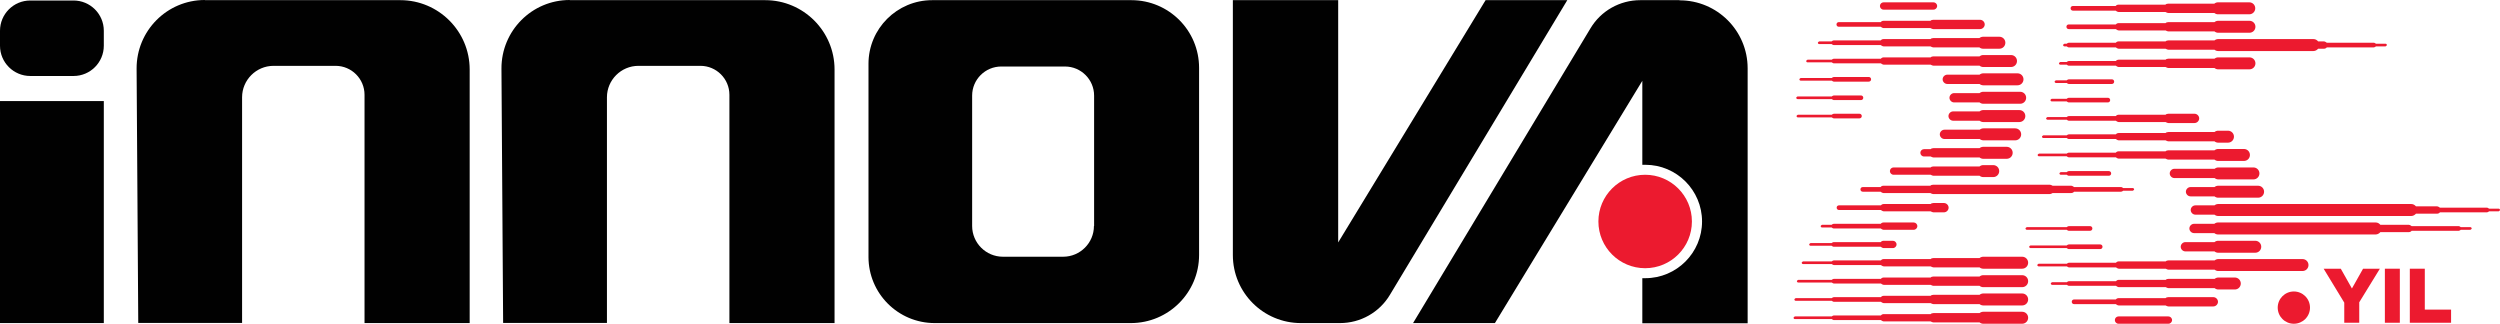
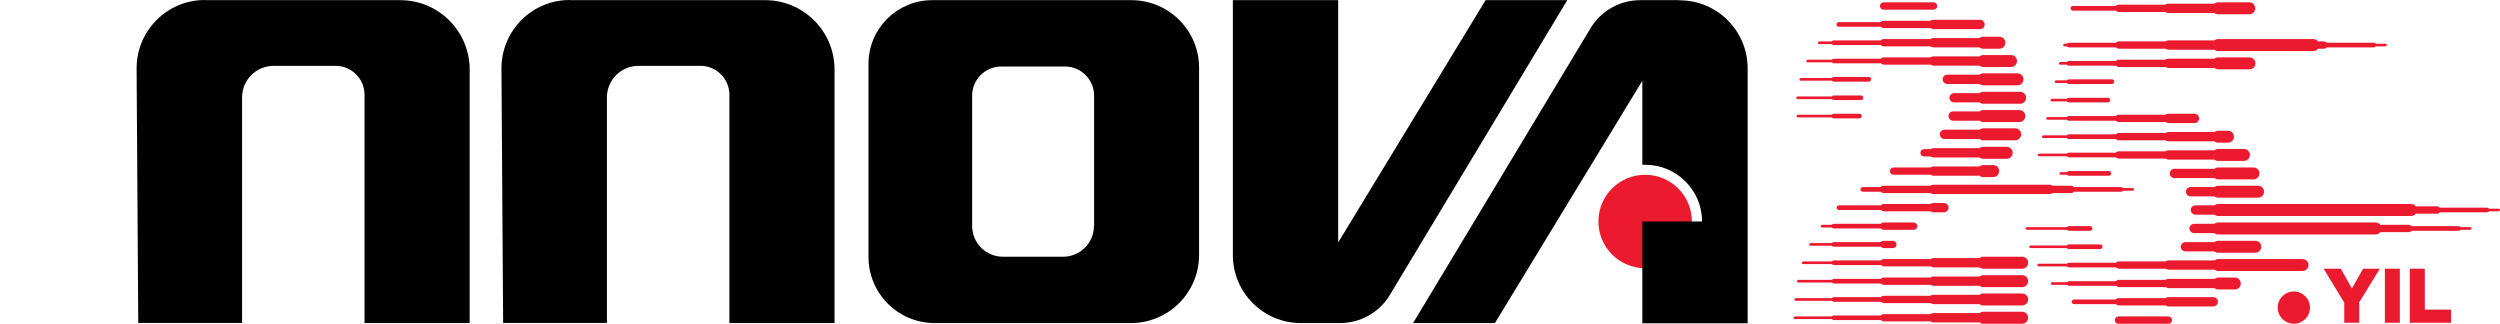
<svg xmlns="http://www.w3.org/2000/svg" width="139" height="18" viewBox="0 0 139 18" fill="none">
  <path d="M103.515 6.453C103.515 6.379 103.459 6.324 103.385 6.324H101.961C101.961 6.324 101.877 6.342 101.85 6.379H99.962C99.962 6.379 99.888 6.416 99.888 6.453C99.888 6.49 99.916 6.527 99.962 6.527H101.85C101.85 6.527 101.914 6.582 101.961 6.582H103.385C103.459 6.582 103.515 6.527 103.515 6.453Z" fill="#EC1A2F" />
  <path d="M99.944 5.51H101.85C101.85 5.51 101.914 5.565 101.961 5.565H103.468C103.542 5.565 103.598 5.51 103.598 5.436C103.598 5.362 103.542 5.307 103.468 5.307H101.961C101.961 5.307 101.877 5.325 101.85 5.362H99.944C99.944 5.362 99.87 5.399 99.87 5.436C99.87 5.473 99.907 5.51 99.944 5.51Z" fill="#EC1A2F" />
  <path d="M100.12 4.484H101.85C101.85 4.484 101.914 4.539 101.961 4.539H103.903C103.977 4.539 104.033 4.484 104.033 4.41C104.033 4.336 103.977 4.28 103.903 4.28H101.961C101.961 4.28 101.877 4.299 101.85 4.336H100.12C100.12 4.336 100.046 4.373 100.046 4.41C100.046 4.447 100.073 4.484 100.12 4.484Z" fill="#EC1A2F" />
  <path d="M100.499 3.467H101.849C101.849 3.467 101.914 3.522 101.96 3.522H104.578C104.578 3.522 104.671 3.596 104.736 3.596H107.344C107.344 3.596 107.446 3.652 107.502 3.652H110.064C110.119 3.698 110.193 3.726 110.267 3.726H111.812C111.997 3.726 112.145 3.578 112.145 3.393C112.145 3.208 111.997 3.06 111.812 3.06H110.267C110.193 3.06 110.119 3.088 110.064 3.134H107.502C107.437 3.134 107.381 3.153 107.344 3.19H104.736C104.671 3.19 104.615 3.217 104.578 3.264H101.96C101.96 3.264 101.877 3.282 101.849 3.319H100.499C100.499 3.319 100.425 3.356 100.425 3.393C100.425 3.43 100.453 3.467 100.499 3.467Z" fill="#EC1A2F" />
  <path d="M101.147 2.45H101.84C101.84 2.45 101.905 2.505 101.951 2.505H104.569C104.569 2.505 104.662 2.579 104.727 2.579H107.335C107.335 2.579 107.437 2.635 107.492 2.635H110.055C110.11 2.681 110.184 2.709 110.258 2.709H111.165C111.35 2.709 111.498 2.561 111.498 2.376C111.498 2.191 111.35 2.043 111.165 2.043H110.258C110.184 2.043 110.11 2.071 110.055 2.117H107.492C107.428 2.117 107.372 2.136 107.335 2.173H104.727C104.662 2.173 104.606 2.2 104.569 2.246H101.951C101.951 2.246 101.868 2.265 101.84 2.302H101.147C101.147 2.302 101.073 2.339 101.073 2.376C101.073 2.413 101.1 2.45 101.147 2.45Z" fill="#EC1A2F" />
  <path d="M102.238 1.488H104.569C104.569 1.488 104.662 1.562 104.726 1.562H107.335C107.335 1.562 107.437 1.618 107.492 1.618H110.092C110.23 1.618 110.351 1.498 110.351 1.359C110.351 1.22 110.23 1.1 110.092 1.1H107.492C107.428 1.1 107.372 1.119 107.335 1.156H104.726C104.662 1.156 104.606 1.183 104.569 1.23H102.238C102.164 1.23 102.108 1.285 102.108 1.359C102.108 1.433 102.164 1.488 102.238 1.488Z" fill="#EC1A2F" />
  <path d="M110.267 9.18C110.193 9.18 110.119 9.208 110.064 9.254H107.502C107.437 9.254 107.381 9.273 107.344 9.31H105.281C105.17 9.31 105.078 9.402 105.078 9.513C105.078 9.624 105.17 9.716 105.281 9.716H107.344C107.344 9.716 107.446 9.772 107.502 9.772H110.064C110.119 9.818 110.193 9.846 110.267 9.846H110.823C111.008 9.846 111.156 9.698 111.156 9.513C111.156 9.328 111.008 9.18 110.823 9.18H110.267Z" fill="#EC1A2F" />
  <path d="M104.726 13.387C104.662 13.387 104.606 13.415 104.569 13.461H101.951C101.951 13.461 101.868 13.479 101.84 13.516H100.665C100.665 13.516 100.591 13.553 100.591 13.59C100.591 13.627 100.619 13.664 100.665 13.664H101.84C101.84 13.664 101.905 13.72 101.951 13.72H104.569C104.569 13.72 104.662 13.794 104.726 13.794H105.244C105.355 13.794 105.448 13.701 105.448 13.59C105.448 13.479 105.355 13.387 105.244 13.387H104.726Z" fill="#EC1A2F" />
  <path d="M106.604 12.573C106.604 12.462 106.512 12.37 106.401 12.37H104.726C104.662 12.37 104.606 12.398 104.569 12.444H101.951C101.951 12.444 101.868 12.462 101.84 12.499H101.304C101.304 12.499 101.23 12.536 101.23 12.573C101.23 12.61 101.257 12.647 101.304 12.647H101.84C101.84 12.647 101.905 12.703 101.951 12.703H104.569C104.569 12.703 104.662 12.777 104.726 12.777H106.401C106.512 12.777 106.604 12.684 106.604 12.573Z" fill="#EC1A2F" />
  <path d="M107.502 11.806H108.084C108.223 11.806 108.343 11.686 108.343 11.547C108.343 11.408 108.223 11.288 108.084 11.288H107.502C107.437 11.288 107.381 11.307 107.344 11.344H104.736C104.671 11.344 104.615 11.371 104.578 11.418H102.247C102.173 11.418 102.118 11.473 102.118 11.547C102.118 11.621 102.173 11.676 102.247 11.676H104.578C104.578 11.676 104.671 11.75 104.736 11.75H107.344C107.344 11.75 107.446 11.806 107.502 11.806Z" fill="#EC1A2F" />
  <path d="M104.726 0.536H107.502C107.613 0.536 107.705 0.444 107.705 0.333C107.705 0.222 107.613 0.129 107.502 0.129H104.726C104.615 0.129 104.523 0.222 104.523 0.333C104.523 0.444 104.615 0.536 104.726 0.536Z" fill="#EC1A2F" />
  <path d="M112.377 7.47C112.377 7.285 112.229 7.137 112.044 7.137H110.277C110.203 7.137 110.129 7.165 110.073 7.211H108.112C107.974 7.211 107.853 7.331 107.853 7.47C107.853 7.609 107.974 7.729 108.112 7.729H110.073C110.129 7.775 110.203 7.803 110.277 7.803H112.044C112.229 7.803 112.377 7.655 112.377 7.47Z" fill="#EC1A2F" />
  <path d="M112.608 6.453C112.608 6.268 112.46 6.12 112.275 6.12H110.268C110.194 6.12 110.12 6.148 110.064 6.194H108.593C108.454 6.194 108.334 6.314 108.334 6.453C108.334 6.592 108.454 6.712 108.593 6.712H110.064C110.12 6.758 110.194 6.786 110.268 6.786H112.275C112.46 6.786 112.608 6.638 112.608 6.453Z" fill="#EC1A2F" />
  <path d="M111.905 8.496C111.905 8.311 111.757 8.163 111.572 8.163H110.267C110.193 8.163 110.119 8.191 110.064 8.237H107.502C107.437 8.237 107.381 8.256 107.344 8.293H106.974C106.863 8.293 106.771 8.385 106.771 8.496C106.771 8.607 106.863 8.7 106.974 8.7H107.344C107.344 8.7 107.446 8.755 107.502 8.755H110.064C110.119 8.801 110.193 8.829 110.267 8.829H111.572C111.757 8.829 111.905 8.681 111.905 8.496Z" fill="#EC1A2F" />
  <path d="M110.064 4.151H108.27C108.131 4.151 108.01 4.271 108.01 4.41C108.01 4.549 108.131 4.669 108.27 4.669H110.064C110.12 4.715 110.194 4.743 110.268 4.743H112.173C112.358 4.743 112.506 4.595 112.506 4.41C112.506 4.225 112.358 4.077 112.173 4.077H110.268C110.194 4.077 110.12 4.105 110.064 4.151Z" fill="#EC1A2F" />
  <path d="M112.432 16.317H110.268C110.194 16.317 110.12 16.345 110.064 16.391H107.502C107.437 16.391 107.381 16.41 107.344 16.447H104.736C104.671 16.447 104.615 16.475 104.578 16.521H101.96C101.96 16.521 101.877 16.539 101.849 16.576H99.842C99.842 16.576 99.768 16.613 99.768 16.65C99.768 16.687 99.796 16.724 99.842 16.724H101.849C101.849 16.724 101.914 16.78 101.96 16.78H104.578C104.578 16.78 104.671 16.854 104.736 16.854H107.344C107.344 16.854 107.446 16.909 107.502 16.909H110.064C110.12 16.955 110.194 16.983 110.268 16.983H112.432C112.617 16.983 112.765 16.835 112.765 16.65C112.765 16.465 112.617 16.317 112.432 16.317Z" fill="#EC1A2F" />
  <path d="M112.432 14.274H110.267C110.193 14.274 110.119 14.302 110.064 14.348H107.502C107.437 14.348 107.381 14.367 107.344 14.404H104.736C104.671 14.404 104.615 14.431 104.578 14.478H101.96C101.96 14.478 101.877 14.496 101.849 14.533H100.249C100.249 14.533 100.175 14.57 100.175 14.607C100.175 14.644 100.203 14.681 100.249 14.681H101.849C101.849 14.681 101.914 14.736 101.96 14.736H104.578C104.578 14.736 104.671 14.81 104.736 14.81H107.344C107.344 14.81 107.446 14.866 107.502 14.866H110.064C110.119 14.912 110.193 14.94 110.267 14.94H112.432C112.617 14.94 112.765 14.792 112.765 14.607C112.765 14.422 112.617 14.274 112.432 14.274Z" fill="#EC1A2F" />
  <path d="M110.268 5.103C110.194 5.103 110.12 5.131 110.064 5.177H108.649C108.51 5.177 108.39 5.297 108.39 5.436C108.39 5.575 108.51 5.695 108.649 5.695H110.064C110.12 5.741 110.194 5.769 110.268 5.769H112.321C112.506 5.769 112.654 5.621 112.654 5.436C112.654 5.251 112.506 5.103 112.321 5.103H110.268Z" fill="#EC1A2F" />
  <path d="M112.432 17.334H110.268C110.194 17.334 110.12 17.362 110.064 17.408H107.502C107.437 17.408 107.381 17.427 107.344 17.464H104.736C104.671 17.464 104.616 17.491 104.579 17.538H101.961C101.961 17.538 101.877 17.556 101.85 17.593H99.796C99.796 17.593 99.722 17.63 99.722 17.667C99.722 17.704 99.75 17.741 99.796 17.741H101.85C101.85 17.741 101.914 17.797 101.961 17.797H104.579C104.579 17.797 104.671 17.871 104.736 17.871H107.344C107.344 17.871 107.446 17.926 107.502 17.926H110.064C110.12 17.972 110.194 18 110.268 18H112.432C112.617 18 112.765 17.852 112.765 17.667C112.765 17.482 112.617 17.334 112.432 17.334Z" fill="#EC1A2F" />
  <path d="M112.432 15.3H110.267C110.193 15.3 110.119 15.328 110.064 15.374H107.502C107.437 15.374 107.381 15.393 107.344 15.43H104.736C104.671 15.43 104.615 15.458 104.578 15.504H101.96C101.96 15.504 101.877 15.522 101.849 15.559H99.981C99.981 15.559 99.907 15.596 99.907 15.633C99.907 15.67 99.934 15.707 99.981 15.707H101.849C101.849 15.707 101.914 15.763 101.96 15.763H104.578C104.578 15.763 104.671 15.837 104.736 15.837H107.344C107.344 15.837 107.446 15.892 107.502 15.892H110.064C110.119 15.938 110.193 15.966 110.267 15.966H112.432C112.617 15.966 112.765 15.818 112.765 15.633C112.765 15.448 112.617 15.3 112.432 15.3Z" fill="#EC1A2F" />
  <path d="M118.584 10.456H118.047C118.047 10.456 117.982 10.401 117.936 10.401H115.318C115.318 10.401 115.226 10.327 115.161 10.327H114.125C114.125 10.327 114.032 10.271 113.968 10.271H107.483C107.418 10.271 107.363 10.29 107.326 10.327H104.717C104.652 10.327 104.597 10.354 104.56 10.401H103.57C103.496 10.401 103.44 10.456 103.44 10.53C103.44 10.604 103.496 10.659 103.57 10.659H104.56C104.56 10.659 104.652 10.733 104.717 10.733H107.326C107.326 10.733 107.427 10.789 107.483 10.789H113.968C114.023 10.789 114.079 10.761 114.125 10.733H115.161C115.226 10.733 115.281 10.706 115.318 10.659H117.936C117.936 10.659 118.019 10.641 118.047 10.604H118.584C118.584 10.604 118.658 10.567 118.658 10.53C118.658 10.493 118.621 10.456 118.584 10.456Z" fill="#EC1A2F" />
  <path d="M115.022 12.832H116.206C116.28 12.832 116.336 12.777 116.336 12.703C116.336 12.629 116.28 12.573 116.206 12.573H115.022C115.022 12.573 114.939 12.592 114.911 12.629H112.691C112.691 12.629 112.617 12.666 112.617 12.703C112.617 12.74 112.654 12.777 112.691 12.777H114.911C114.911 12.777 114.976 12.832 115.022 12.832Z" fill="#EC1A2F" />
  <path d="M113.607 7.673H114.911C114.911 7.673 114.976 7.729 115.022 7.729H117.64C117.64 7.729 117.733 7.803 117.798 7.803H120.406C120.406 7.803 120.508 7.858 120.563 7.858H123.126C123.181 7.904 123.255 7.932 123.329 7.932H123.875C124.06 7.932 124.208 7.784 124.208 7.599C124.208 7.414 124.06 7.267 123.875 7.267H123.329C123.255 7.267 123.181 7.294 123.126 7.341H120.563C120.499 7.341 120.443 7.359 120.406 7.396H117.798C117.733 7.396 117.677 7.424 117.64 7.47H115.022C115.022 7.47 114.939 7.488 114.911 7.525H113.607C113.607 7.525 113.533 7.562 113.533 7.599C113.533 7.636 113.57 7.673 113.607 7.673Z" fill="#EC1A2F" />
  <path d="M115.022 9.513C115.022 9.513 114.939 9.532 114.911 9.569H114.578C114.578 9.569 114.504 9.605 114.504 9.642C114.504 9.679 114.541 9.716 114.578 9.716H114.911C114.911 9.716 114.976 9.772 115.022 9.772H117.252C117.326 9.772 117.381 9.716 117.381 9.642C117.381 9.569 117.326 9.513 117.252 9.513H115.022Z" fill="#EC1A2F" />
  <path d="M115.022 13.849H116.771C116.845 13.849 116.9 13.793 116.9 13.72C116.9 13.646 116.845 13.59 116.771 13.59H115.022C115.022 13.59 114.939 13.609 114.911 13.646H112.895C112.895 13.646 112.821 13.683 112.821 13.72C112.821 13.757 112.858 13.793 112.895 13.793H114.911C114.911 13.793 114.976 13.849 115.022 13.849Z" fill="#EC1A2F" />
  <path d="M114.782 2.579H114.911C114.911 2.579 114.976 2.635 115.022 2.635H117.64C117.64 2.635 117.733 2.709 117.797 2.709H120.406C120.406 2.709 120.508 2.764 120.563 2.764H123.126C123.181 2.811 123.255 2.838 123.329 2.838H128.63C128.732 2.838 128.824 2.783 128.889 2.709H129.213C129.278 2.709 129.333 2.681 129.37 2.635H131.988C131.988 2.635 132.071 2.616 132.099 2.579H132.635C132.635 2.579 132.709 2.542 132.709 2.505C132.709 2.468 132.682 2.431 132.635 2.431H132.099C132.099 2.431 132.034 2.376 131.988 2.376H129.37C129.37 2.376 129.278 2.302 129.213 2.302H128.889C128.824 2.228 128.741 2.173 128.63 2.173H123.329C123.255 2.173 123.181 2.2 123.126 2.247H120.563C120.499 2.247 120.443 2.265 120.406 2.302H117.797C117.733 2.302 117.677 2.33 117.64 2.376H115.022C115.022 2.376 114.939 2.394 114.911 2.431H114.782C114.782 2.431 114.708 2.468 114.708 2.505C114.708 2.542 114.745 2.579 114.782 2.579Z" fill="#EC1A2F" />
  <path d="M113.366 8.69H114.911C114.911 8.69 114.976 8.746 115.022 8.746H117.64C117.64 8.746 117.733 8.82 117.798 8.82H120.406C120.406 8.82 120.508 8.875 120.563 8.875H123.126C123.181 8.921 123.255 8.949 123.329 8.949H124.763C124.948 8.949 125.096 8.801 125.096 8.616C125.096 8.431 124.948 8.283 124.763 8.283H123.329C123.255 8.283 123.181 8.311 123.126 8.357H120.563C120.499 8.357 120.443 8.376 120.406 8.413H117.798C117.733 8.413 117.677 8.441 117.64 8.487H115.022C115.022 8.487 114.939 8.505 114.911 8.542H113.366C113.366 8.542 113.292 8.579 113.292 8.616C113.292 8.653 113.329 8.69 113.366 8.69Z" fill="#EC1A2F" />
  <path d="M114.31 4.613H114.911C114.911 4.613 114.976 4.669 115.022 4.669H117.418C117.492 4.669 117.548 4.613 117.548 4.539C117.548 4.465 117.492 4.41 117.418 4.41H115.022C115.022 4.41 114.939 4.428 114.911 4.465H114.31C114.31 4.465 114.236 4.502 114.236 4.539C114.236 4.576 114.273 4.613 114.31 4.613Z" fill="#EC1A2F" />
  <path d="M114.551 3.596H114.911C114.911 3.596 114.976 3.652 115.022 3.652H117.64C117.64 3.652 117.733 3.726 117.798 3.726H120.406C120.406 3.726 120.508 3.781 120.563 3.781H123.126C123.181 3.827 123.255 3.855 123.329 3.855H125.069C125.254 3.855 125.402 3.707 125.402 3.522C125.402 3.337 125.254 3.19 125.069 3.19H123.329C123.255 3.19 123.181 3.217 123.126 3.263H120.563C120.499 3.263 120.443 3.282 120.406 3.319H117.798C117.733 3.319 117.677 3.347 117.64 3.393H115.022C115.022 3.393 114.939 3.411 114.911 3.448H114.551C114.551 3.448 114.477 3.485 114.477 3.522C114.477 3.559 114.514 3.596 114.551 3.596Z" fill="#EC1A2F" />
  <path d="M114.079 5.639H114.911C114.911 5.639 114.976 5.695 115.022 5.695H117.196C117.27 5.695 117.326 5.639 117.326 5.565C117.326 5.492 117.27 5.436 117.196 5.436H115.022C115.022 5.436 114.939 5.455 114.911 5.492H114.079C114.079 5.492 114.005 5.528 114.005 5.565C114.005 5.602 114.042 5.639 114.079 5.639Z" fill="#EC1A2F" />
  <path d="M113.838 6.656H114.911C114.911 6.656 114.976 6.712 115.022 6.712H117.64C117.64 6.712 117.733 6.786 117.797 6.786H120.406C120.406 6.786 120.508 6.841 120.563 6.841H122.016C122.154 6.841 122.275 6.721 122.275 6.582C122.275 6.444 122.154 6.324 122.016 6.324H120.563C120.499 6.324 120.443 6.342 120.406 6.379H117.797C117.733 6.379 117.677 6.407 117.64 6.453H115.022C115.022 6.453 114.939 6.472 114.911 6.508H113.838C113.838 6.508 113.764 6.545 113.764 6.582C113.764 6.619 113.801 6.656 113.838 6.656Z" fill="#EC1A2F" />
-   <path d="M115.022 1.618H117.64C117.64 1.618 117.733 1.692 117.798 1.692H120.406C120.406 1.692 120.508 1.747 120.563 1.747H123.126C123.181 1.793 123.255 1.821 123.329 1.821H125.069C125.254 1.821 125.402 1.673 125.402 1.488C125.402 1.304 125.254 1.156 125.069 1.156H123.329C123.255 1.156 123.181 1.183 123.126 1.23H120.563C120.499 1.23 120.443 1.248 120.406 1.285H117.798C117.733 1.285 117.677 1.313 117.64 1.359H115.022C114.948 1.359 114.893 1.414 114.893 1.488C114.893 1.562 114.948 1.618 115.022 1.618Z" fill="#EC1A2F" />
  <path d="M115.254 0.592H117.631C117.631 0.592 117.723 0.666 117.788 0.666H120.397C120.397 0.666 120.499 0.721 120.554 0.721H123.117C123.172 0.767 123.246 0.795 123.32 0.795H125.059C125.244 0.795 125.392 0.647 125.392 0.462C125.392 0.277 125.244 0.129 125.059 0.129H123.32C123.246 0.129 123.172 0.157 123.117 0.203H120.554C120.489 0.203 120.434 0.222 120.397 0.259H117.788C117.723 0.259 117.668 0.287 117.631 0.333H115.254C115.18 0.333 115.124 0.388 115.124 0.462C115.124 0.536 115.18 0.592 115.254 0.592Z" fill="#EC1A2F" />
  <path d="M120.563 17.593H117.788C117.677 17.593 117.585 17.686 117.585 17.797C117.585 17.908 117.677 18 117.788 18H120.563C120.674 18 120.767 17.908 120.767 17.797C120.767 17.686 120.674 17.593 120.563 17.593Z" fill="#EC1A2F" />
  <path d="M123.061 16.521H120.563C120.499 16.521 120.443 16.539 120.406 16.576H117.797C117.733 16.576 117.677 16.604 117.64 16.65H115.318C115.244 16.65 115.189 16.706 115.189 16.78C115.189 16.854 115.244 16.909 115.318 16.909H117.64C117.64 16.909 117.733 16.983 117.797 16.983H120.406C120.406 16.983 120.508 17.038 120.563 17.038H123.061C123.2 17.038 123.32 16.918 123.32 16.78C123.32 16.641 123.2 16.521 123.061 16.521Z" fill="#EC1A2F" />
  <path d="M121.507 13.978H123.126C123.181 14.025 123.255 14.052 123.329 14.052H125.392C125.577 14.052 125.725 13.904 125.725 13.72C125.725 13.535 125.577 13.387 125.392 13.387H123.329C123.255 13.387 123.181 13.415 123.126 13.461H121.507C121.368 13.461 121.248 13.581 121.248 13.72C121.248 13.858 121.368 13.978 121.507 13.978Z" fill="#EC1A2F" />
  <path d="M123.339 9.975H125.291C125.476 9.975 125.624 9.827 125.624 9.643C125.624 9.458 125.476 9.31 125.291 9.31H123.339C123.265 9.31 123.191 9.337 123.135 9.384H120.896C120.758 9.384 120.637 9.504 120.637 9.643C120.637 9.781 120.758 9.901 120.896 9.901H123.135C123.191 9.948 123.265 9.975 123.339 9.975Z" fill="#EC1A2F" />
  <path d="M124.255 15.43H123.339C123.265 15.43 123.191 15.458 123.135 15.504H120.573C120.508 15.504 120.453 15.522 120.416 15.559H117.807C117.742 15.559 117.687 15.587 117.65 15.633H115.032C115.032 15.633 114.949 15.652 114.921 15.689H114.097C114.097 15.689 114.023 15.726 114.023 15.763C114.023 15.8 114.06 15.837 114.097 15.837H114.921C114.921 15.837 114.986 15.892 115.032 15.892H117.65C117.65 15.892 117.742 15.966 117.807 15.966H120.416C120.416 15.966 120.517 16.022 120.573 16.022H123.135C123.191 16.068 123.265 16.096 123.339 16.096H124.255C124.44 16.096 124.588 15.948 124.588 15.763C124.588 15.578 124.44 15.43 124.255 15.43Z" fill="#EC1A2F" />
  <path d="M123.126 10.918C123.182 10.965 123.256 10.992 123.33 10.992H125.55C125.735 10.992 125.883 10.844 125.883 10.659C125.883 10.475 125.735 10.327 125.55 10.327H123.33C123.256 10.327 123.182 10.354 123.126 10.401H121.794C121.655 10.401 121.535 10.521 121.535 10.659C121.535 10.798 121.655 10.918 121.794 10.918H123.126Z" fill="#EC1A2F" />
  <path d="M128.019 14.404H123.339C123.265 14.404 123.191 14.431 123.135 14.478H120.573C120.508 14.478 120.452 14.496 120.415 14.533H117.807C117.742 14.533 117.686 14.561 117.649 14.607H115.032C115.032 14.607 114.948 14.626 114.921 14.663H113.348C113.348 14.663 113.274 14.7 113.274 14.737C113.274 14.774 113.311 14.81 113.348 14.81H114.921C114.921 14.81 114.985 14.866 115.032 14.866H117.649C117.649 14.866 117.742 14.94 117.807 14.94H120.415C120.415 14.94 120.517 14.995 120.573 14.995H123.135C123.191 15.042 123.265 15.069 123.339 15.069H128.019C128.204 15.069 128.352 14.921 128.352 14.737C128.352 14.552 128.204 14.404 128.019 14.404Z" fill="#EC1A2F" />
  <path d="M138.926 11.602H138.389C138.389 11.602 138.325 11.547 138.278 11.547H135.66C135.66 11.547 135.568 11.473 135.503 11.473H134.328C134.264 11.399 134.18 11.344 134.069 11.344H123.329C123.255 11.344 123.181 11.371 123.126 11.418H122.062C121.923 11.418 121.803 11.538 121.803 11.676C121.803 11.815 121.923 11.935 122.062 11.935H123.126C123.181 11.982 123.255 12.009 123.329 12.009H134.069C134.171 12.009 134.264 11.954 134.328 11.88H135.503C135.568 11.88 135.623 11.852 135.66 11.806H138.278C138.278 11.806 138.362 11.787 138.389 11.75H138.926C138.926 11.75 139 11.713 139 11.676C139 11.639 138.972 11.602 138.926 11.602Z" fill="#EC1A2F" />
  <path d="M137.353 12.629H136.817C136.817 12.629 136.752 12.573 136.706 12.573H134.088C134.088 12.573 133.995 12.499 133.931 12.499H132.349C132.284 12.425 132.201 12.37 132.09 12.37H123.32C123.246 12.37 123.172 12.398 123.117 12.444H121.988C121.849 12.444 121.729 12.564 121.729 12.703C121.729 12.841 121.849 12.961 121.988 12.961H123.117C123.172 13.008 123.246 13.036 123.32 13.036H132.09C132.191 13.036 132.284 12.98 132.349 12.906H133.931C133.995 12.906 134.051 12.878 134.088 12.832H136.706C136.706 12.832 136.789 12.814 136.817 12.777H137.353C137.353 12.777 137.427 12.74 137.427 12.703C137.427 12.666 137.39 12.629 137.353 12.629Z" fill="#EC1A2F" />
  <path d="M127.538 16.206C128.034 16.206 128.436 16.608 128.436 17.103C128.436 17.599 128.034 18 127.538 18C127.043 18 126.641 17.599 126.641 17.103C126.641 16.608 127.043 16.206 127.538 16.206Z" fill="#EC1A2F" />
  <path d="M130.341 16.826L129.194 14.94H130.147L130.767 16.04L131.387 14.94H132.321L131.174 16.807V17.945H130.341V16.817V16.826Z" fill="#EC1A2F" />
  <path d="M132.599 14.94H133.431V17.945H132.599V14.94Z" fill="#EC1A2F" />
  <path d="M133.986 14.94H134.819V17.214H136.28V17.945H133.986V14.94Z" fill="#EC1A2F" />
-   <path d="M1.684 4.225H4.089C5.023 4.225 5.772 3.467 5.772 2.542V1.71C5.772 0.777 5.014 0.028 4.089 0.028H1.684C0.749 0.028 0 0.786 0 1.71V2.542C0 3.476 0.759 4.225 1.684 4.225ZM0 17.963V5.621H5.772V17.963H0Z" fill="#010101" />
  <path d="M11.387 0.009H22.257C24.385 0.009 26.114 1.738 26.114 3.864V17.963H20.268V5.27C20.268 4.382 19.547 3.661 18.659 3.661H15.208C14.246 3.661 13.46 4.447 13.46 5.408V17.954H7.687L7.595 3.818C7.586 1.71 9.288 4.76837e-05 11.387 4.76837e-05V0.009Z" fill="#010101" />
  <path d="M60.832 12.564V5.316C60.832 4.428 60.11 3.698 59.213 3.698H55.67C54.782 3.698 54.051 4.419 54.051 5.316V12.564C54.051 13.507 54.819 14.274 55.763 14.274H59.111C60.055 14.274 60.823 13.507 60.823 12.564H60.832ZM62.886 17.963H51.97C49.935 17.963 48.288 16.317 48.288 14.284V3.55C48.288 1.59 49.879 0.009 51.831 0.009H62.904C64.986 0.009 66.669 1.692 66.669 3.772V14.173C66.669 16.271 64.967 17.963 62.876 17.963H62.886Z" fill="#010101" />
  <path d="M82.599 0.009L74.403 13.479V0.009H68.547V14.182C68.547 16.271 70.24 17.963 72.331 17.963H74.504C75.642 17.963 76.697 17.371 77.28 16.391L87.141 0.009H82.59H82.599Z" fill="#010101" />
  <path d="M31.674 0.009H42.544C44.671 0.009 46.401 1.738 46.401 3.864V17.963H40.555V5.27C40.555 4.382 39.833 3.661 38.945 3.661H35.495C34.533 3.661 33.746 4.447 33.746 5.408V17.954H27.974L27.881 3.818C27.872 1.71 29.574 4.76837e-05 31.674 4.76837e-05V0.009Z" fill="#010101" />
  <path d="M91.47 9.717C92.906 9.717 94.07 10.88 94.07 12.314C94.07 13.749 92.906 14.912 91.47 14.912C90.035 14.912 88.871 13.749 88.871 12.314C88.871 10.88 90.035 9.717 91.47 9.717Z" fill="#EC1A2F" />
-   <path d="M93.376 0.009H91.202C90.064 0.009 89.01 0.601 88.427 1.581L78.566 17.963H83.117L91.313 4.493V9.162H91.48C93.219 9.162 94.634 10.576 94.634 12.314C94.634 14.052 93.219 15.467 91.48 15.467H91.313V17.972H97.169V3.8C97.169 1.71 95.476 0.018 93.385 0.018L93.376 0.009Z" fill="#010101" />
+   <path d="M93.376 0.009H91.202C90.064 0.009 89.01 0.601 88.427 1.581L78.566 17.963H83.117L91.313 4.493V9.162H91.48C93.219 9.162 94.634 10.576 94.634 12.314H91.313V17.972H97.169V3.8C97.169 1.71 95.476 0.018 93.385 0.018L93.376 0.009Z" fill="#010101" />
</svg>